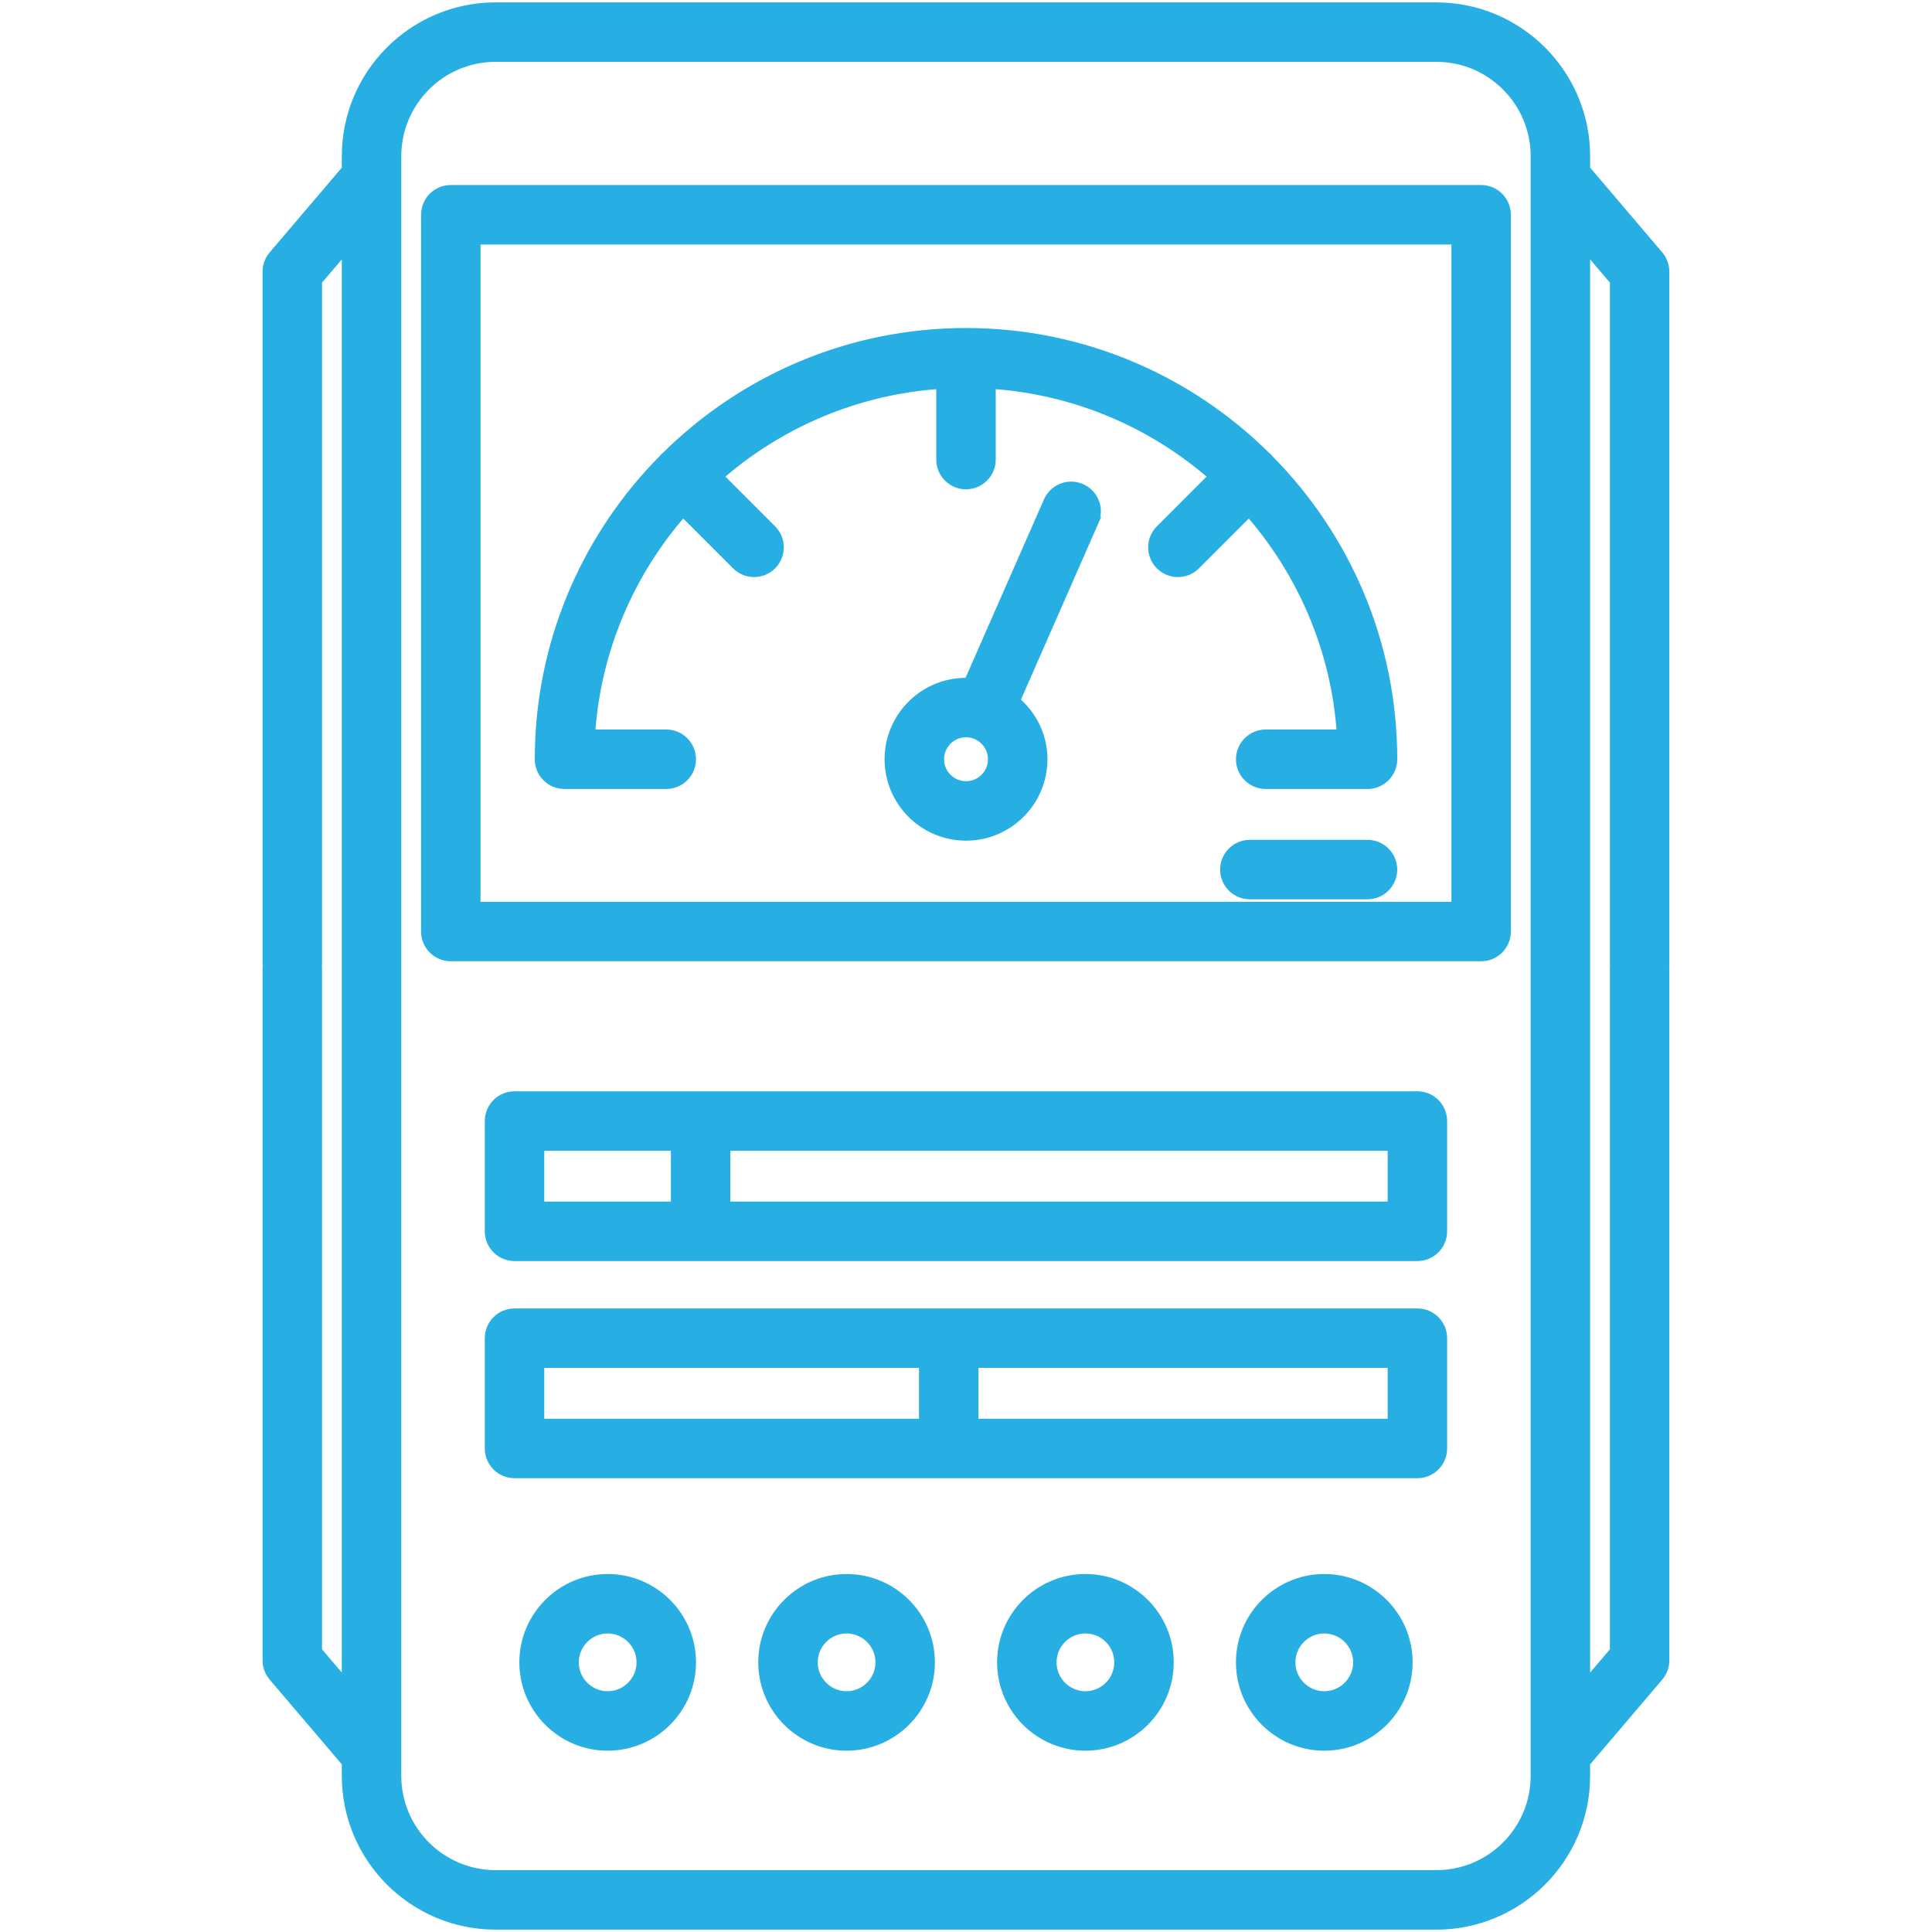
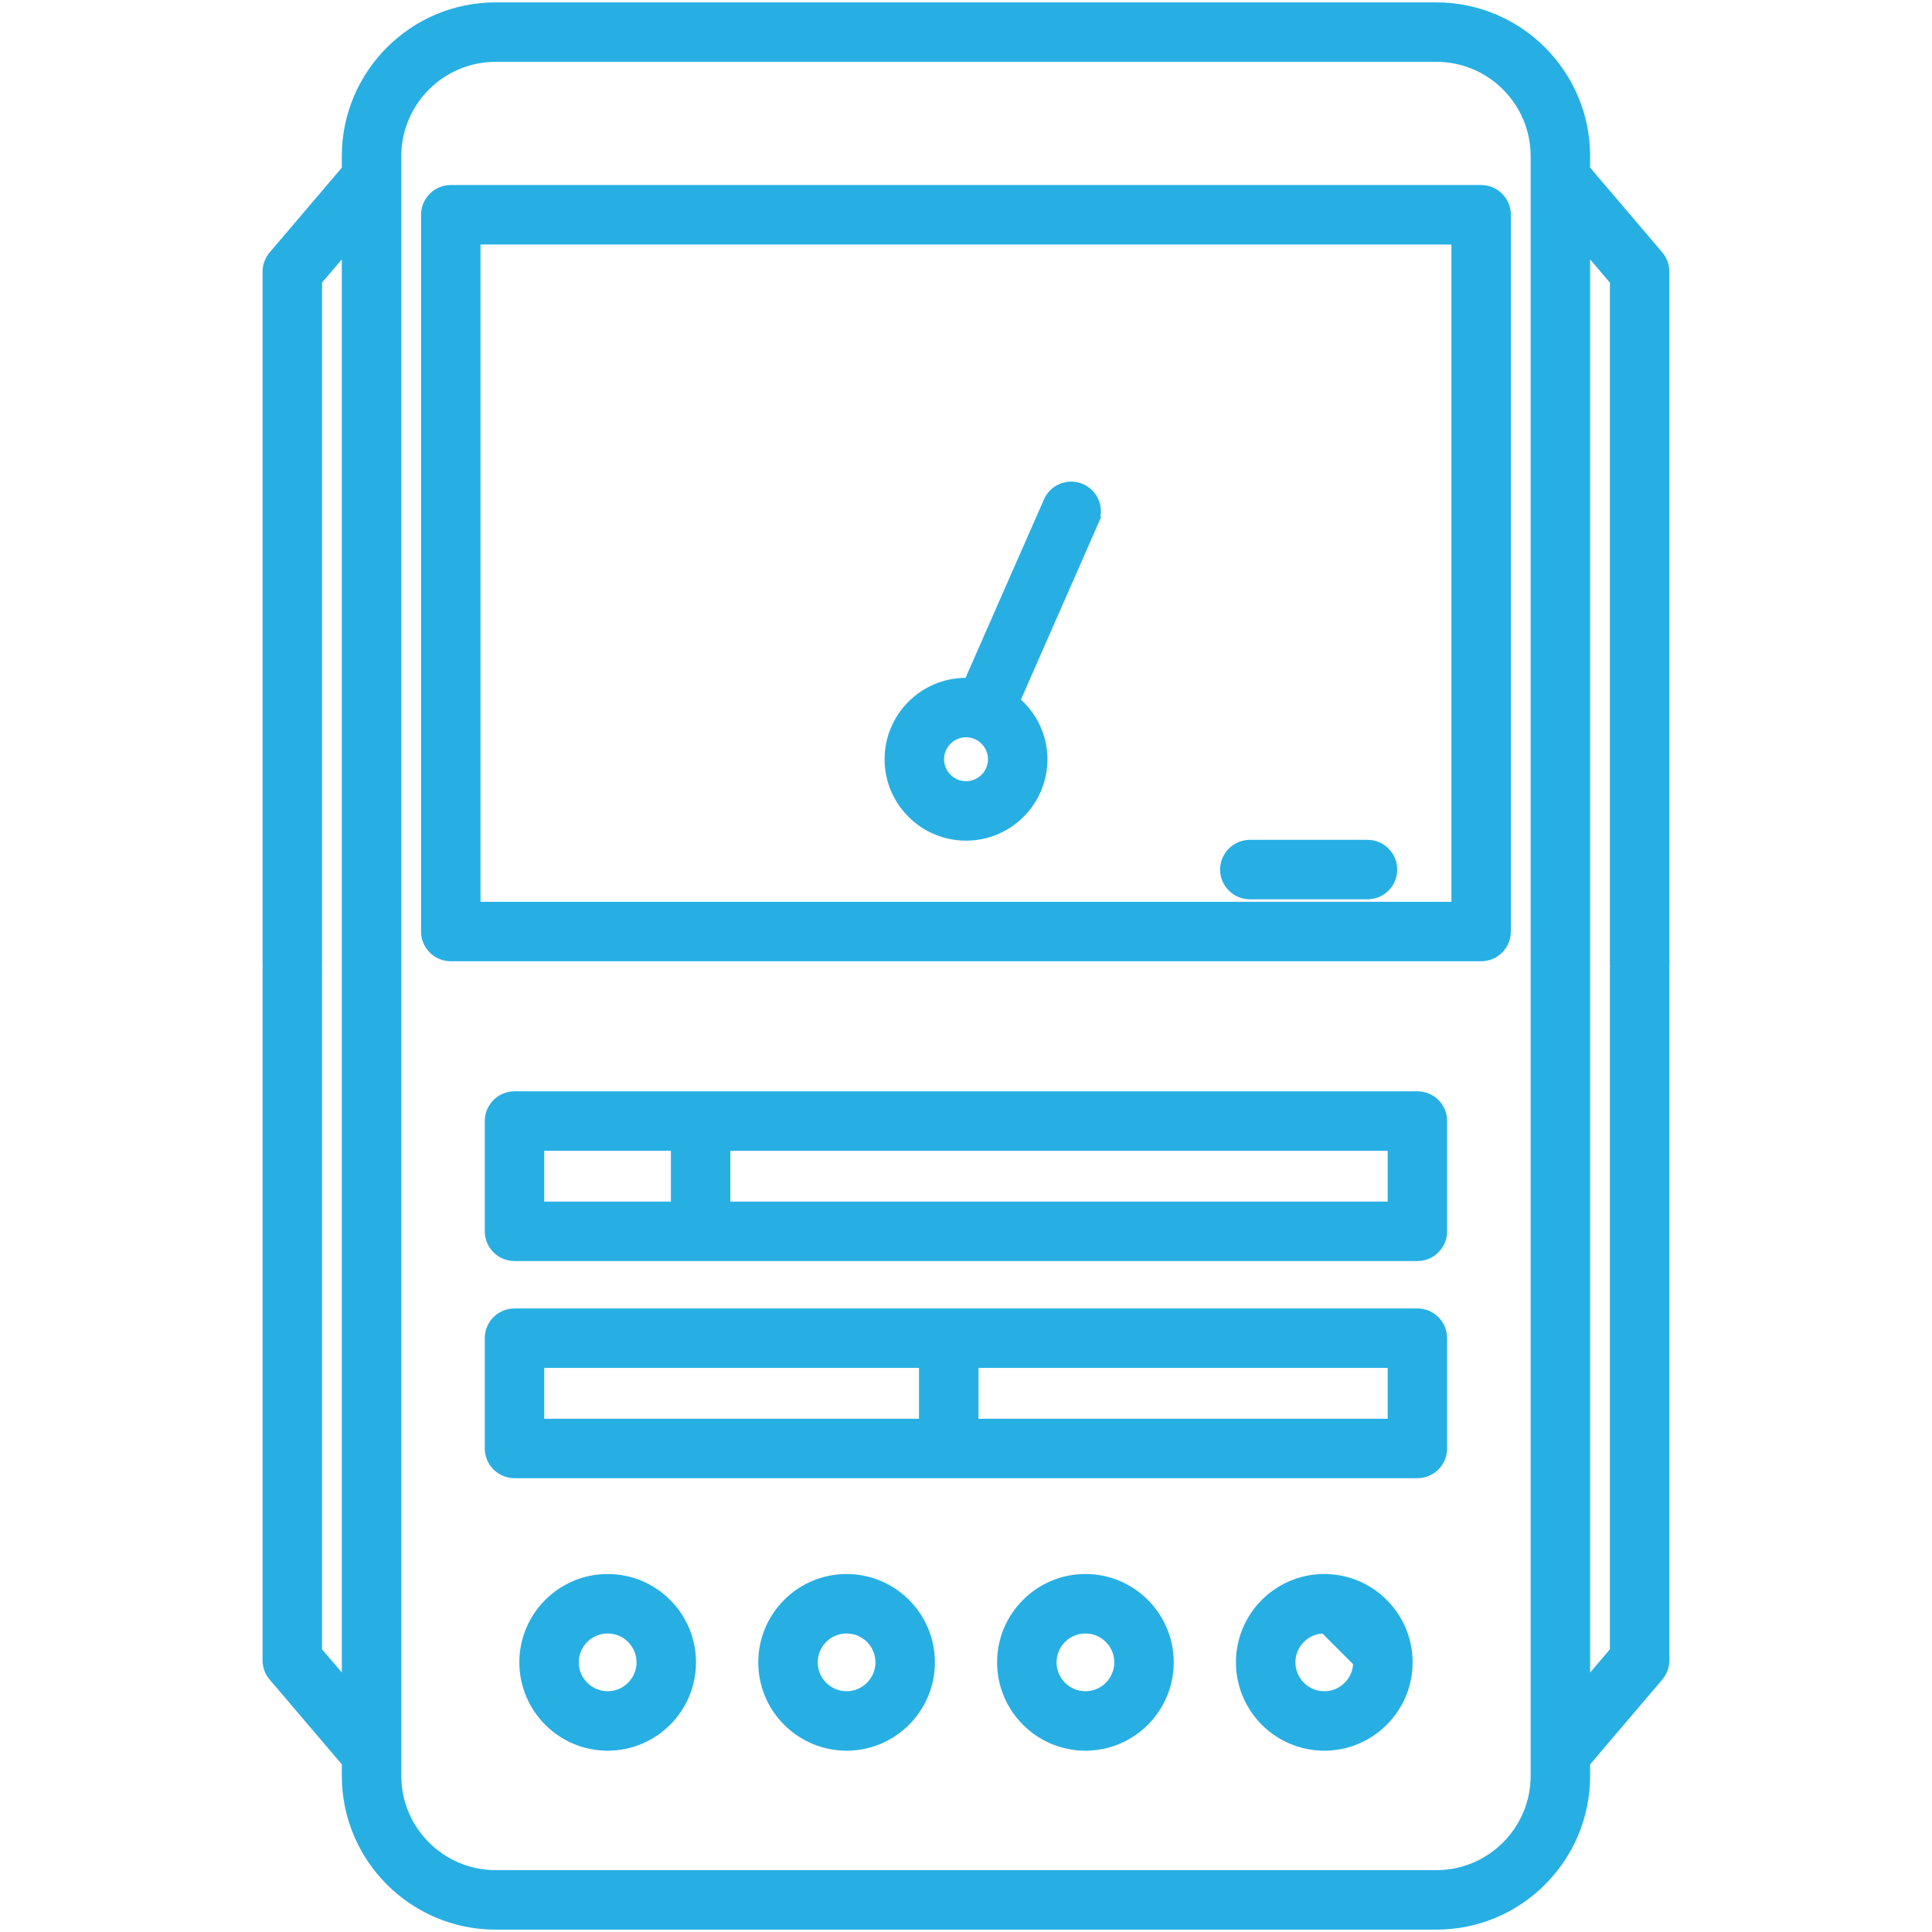
<svg xmlns="http://www.w3.org/2000/svg" fill="none" viewBox="0 0 64 64" height="64" width="64">
  <path stroke-width="0.3" stroke="#27AFE4" fill="#27AFE4" d="M49.065 6.279C49.525 6.279 49.899 6.654 49.899 7.114V30.858C49.899 31.319 49.525 31.693 49.065 31.693H14.933C14.472 31.693 14.098 31.319 14.098 30.858V7.114C14.098 6.654 14.472 6.279 14.933 6.279H49.065ZM15.768 30.023H48.23V7.949H15.768V30.023Z" />
  <path stroke-width="0.3" stroke="#27AFE4" fill="#27AFE4" d="M46.953 36.301C47.414 36.301 47.788 36.675 47.788 37.136V40.789C47.788 41.25 47.414 41.624 46.953 41.624H17.044C16.583 41.624 16.209 41.25 16.209 40.789V37.136C16.209 36.675 16.583 36.301 17.044 36.301H46.953ZM24.044 39.954H46.118V37.971H24.044V39.954ZM17.879 39.954H22.374V37.971H17.879V39.954Z" />
  <path stroke-width="0.3" stroke="#27AFE4" fill="#27AFE4" d="M46.953 43.494C47.414 43.494 47.788 43.868 47.788 44.329V47.982C47.788 48.443 47.414 48.817 46.953 48.817H17.044C16.583 48.817 16.209 48.443 16.209 47.982V44.329C16.209 43.868 16.583 43.494 17.044 43.494H46.953ZM32.263 47.148H46.118V45.164H32.263V47.148ZM17.879 47.148H30.593V45.164H17.879V47.148Z" />
  <path stroke-width="0.3" stroke="#27AFE4" fill="#27AFE4" d="M20.13 52.291C21.661 52.291 22.906 53.537 22.906 55.067C22.906 56.598 21.661 57.844 20.13 57.844C18.599 57.844 17.354 56.598 17.354 55.067C17.354 53.537 18.599 52.291 20.13 52.291ZM20.13 53.961C19.52 53.961 19.023 54.458 19.023 55.067C19.023 55.677 19.52 56.174 20.13 56.174C20.739 56.174 21.236 55.677 21.236 55.067C21.236 54.458 20.739 53.961 20.13 53.961Z" />
  <path stroke-width="0.3" stroke="#27AFE4" fill="#27AFE4" d="M28.044 52.291C29.575 52.291 30.82 53.537 30.82 55.067C30.82 56.598 29.575 57.844 28.044 57.844C26.513 57.844 25.268 56.598 25.268 55.067C25.268 53.537 26.513 52.291 28.044 52.291ZM28.044 53.961C27.434 53.961 26.938 54.458 26.938 55.067C26.938 55.677 27.434 56.174 28.044 56.174C28.654 56.174 29.15 55.677 29.15 55.067C29.15 54.458 28.654 53.961 28.044 53.961Z" />
  <path stroke-width="0.3" stroke="#27AFE4" fill="#27AFE4" d="M35.956 52.291C37.487 52.291 38.732 53.537 38.732 55.067C38.732 56.598 37.487 57.844 35.956 57.844C34.425 57.844 33.18 56.598 33.18 55.067C33.18 53.537 34.425 52.291 35.956 52.291ZM35.956 53.961C35.346 53.961 34.85 54.458 34.85 55.067C34.85 55.677 35.346 56.174 35.956 56.174C36.566 56.174 37.062 55.677 37.062 55.067C37.062 54.458 36.566 53.961 35.956 53.961Z" />
-   <path stroke-width="0.3" stroke="#27AFE4" fill="#27AFE4" d="M43.868 52.291C45.399 52.291 46.645 53.537 46.645 55.067C46.645 56.598 45.399 57.844 43.868 57.844C42.337 57.844 41.092 56.598 41.092 55.067C41.092 53.537 42.337 52.291 43.868 52.291ZM43.868 53.961C43.259 53.961 42.762 54.458 42.762 55.067C42.762 55.677 43.259 56.174 43.868 56.174C44.478 56.174 44.975 55.677 44.975 55.067C44.975 54.458 44.478 53.961 43.868 53.961Z" />
-   <path stroke-width="0.3" stroke="#27AFE4" fill="#27AFE4" d="M32.001 11.016C35.877 11.016 39.392 12.586 41.948 15.121C41.952 15.123 41.957 15.127 41.963 15.131C41.972 15.136 41.983 15.145 41.995 15.156C42.007 15.168 42.016 15.18 42.022 15.188C42.025 15.194 42.028 15.199 42.03 15.203C44.565 17.759 46.136 21.275 46.136 25.151C46.136 25.612 45.761 25.986 45.301 25.986H41.928C41.467 25.986 41.093 25.612 41.093 25.151C41.093 24.691 41.467 24.316 41.928 24.316H44.435C44.249 21.507 43.123 18.955 41.375 16.957L39.61 18.722C39.448 18.884 39.233 18.967 39.02 18.967C38.806 18.967 38.592 18.884 38.43 18.722C38.103 18.395 38.103 17.867 38.43 17.541L40.19 15.78C38.194 14.034 35.643 12.918 32.835 12.73V15.224C32.835 15.684 32.461 16.058 32 16.059C31.539 16.059 31.165 15.684 31.165 15.224V12.73C28.358 12.918 25.806 14.034 23.81 15.78L25.57 17.541C25.896 17.867 25.897 18.395 25.57 18.722C25.408 18.884 25.193 18.966 24.98 18.966C24.766 18.966 24.552 18.884 24.39 18.722L22.624 16.956C20.875 18.954 19.751 21.507 19.564 24.316H22.071C22.532 24.316 22.906 24.691 22.906 25.151C22.906 25.612 22.532 25.986 22.071 25.986H18.699C18.238 25.986 17.864 25.612 17.865 25.15L17.87 24.788C17.965 21.051 19.518 17.67 21.979 15.193C21.985 15.183 21.995 15.167 22.011 15.152L22.041 15.13C22.043 15.129 22.044 15.128 22.046 15.127C24.602 12.588 28.122 11.016 32.001 11.016Z" />
+   <path stroke-width="0.3" stroke="#27AFE4" fill="#27AFE4" d="M43.868 52.291C45.399 52.291 46.645 53.537 46.645 55.067C46.645 56.598 45.399 57.844 43.868 57.844C42.337 57.844 41.092 56.598 41.092 55.067C41.092 53.537 42.337 52.291 43.868 52.291ZM43.868 53.961C43.259 53.961 42.762 54.458 42.762 55.067C42.762 55.677 43.259 56.174 43.868 56.174C44.478 56.174 44.975 55.677 44.975 55.067Z" />
  <path stroke-width="0.3" stroke="#27AFE4" fill="#27AFE4" d="M34.72 16.604C34.894 16.207 35.337 16.014 35.739 16.144L35.819 16.174L35.895 16.213C36.264 16.421 36.421 16.877 36.247 17.273L36.248 17.273L33.639 23.215C34.19 23.681 34.548 24.372 34.548 25.151C34.548 26.556 33.406 27.698 32.001 27.698C30.596 27.698 29.453 26.556 29.453 25.151C29.453 23.747 30.596 22.604 32.001 22.604C32.03 22.604 32.057 22.607 32.081 22.609L34.72 16.604ZM32.001 24.273C31.517 24.273 31.123 24.668 31.123 25.151C31.123 25.635 31.517 26.028 32.001 26.028C32.484 26.028 32.878 25.635 32.878 25.151C32.878 24.668 32.484 24.274 32.001 24.273Z" />
  <path stroke-width="0.3" stroke="#27AFE4" fill="#27AFE4" d="M45.3 27.971C45.761 27.971 46.135 28.345 46.135 28.806C46.135 29.267 45.761 29.64 45.3 29.641H41.403C40.943 29.64 40.568 29.267 40.568 28.806C40.569 28.345 40.943 27.971 41.403 27.971H45.3Z" />
  <path stroke-width="0.3" stroke="#27AFE4" fill="#27AFE4" d="M47.581 0.229C50.308 0.229 52.525 2.447 52.525 5.174V5.608L54.95 8.458C55.079 8.609 55.149 8.801 55.149 8.999V31.943C55.149 31.966 55.143 31.986 55.14 32C55.143 32.013 55.149 32.033 55.149 32.056V55.001C55.149 55.199 55.079 55.391 54.95 55.542L52.525 58.391V58.827C52.525 61.554 50.308 63.772 47.581 63.772H16.417C13.69 63.771 11.473 61.554 11.473 58.827V58.39L9.048 55.543C8.918 55.392 8.848 55.2 8.848 55.001V32.056C8.848 32.032 8.854 32.013 8.857 31.999C8.854 31.986 8.848 31.966 8.848 31.943V8.999C8.848 8.801 8.919 8.609 9.048 8.458L11.473 5.609V5.174C11.473 2.447 13.69 0.229 16.417 0.229H47.581ZM16.417 1.898C14.612 1.899 13.143 3.368 13.143 5.174V58.826C13.143 60.632 14.612 62.1 16.417 62.101H47.581C49.387 62.101 50.855 60.632 50.855 58.826V5.174C50.855 3.368 49.387 1.898 47.581 1.898H16.417ZM52.525 55.813L53.48 54.692V32.056C53.48 32.033 53.485 32.013 53.488 32C53.485 31.987 53.48 31.966 53.48 31.943V9.306L52.525 8.185V55.813ZM10.518 9.306V31.943C10.518 31.965 10.511 31.984 10.508 31.997C10.511 32.011 10.518 32.031 10.518 32.056V54.692L11.473 55.812V8.186L10.518 9.306Z" />
</svg>